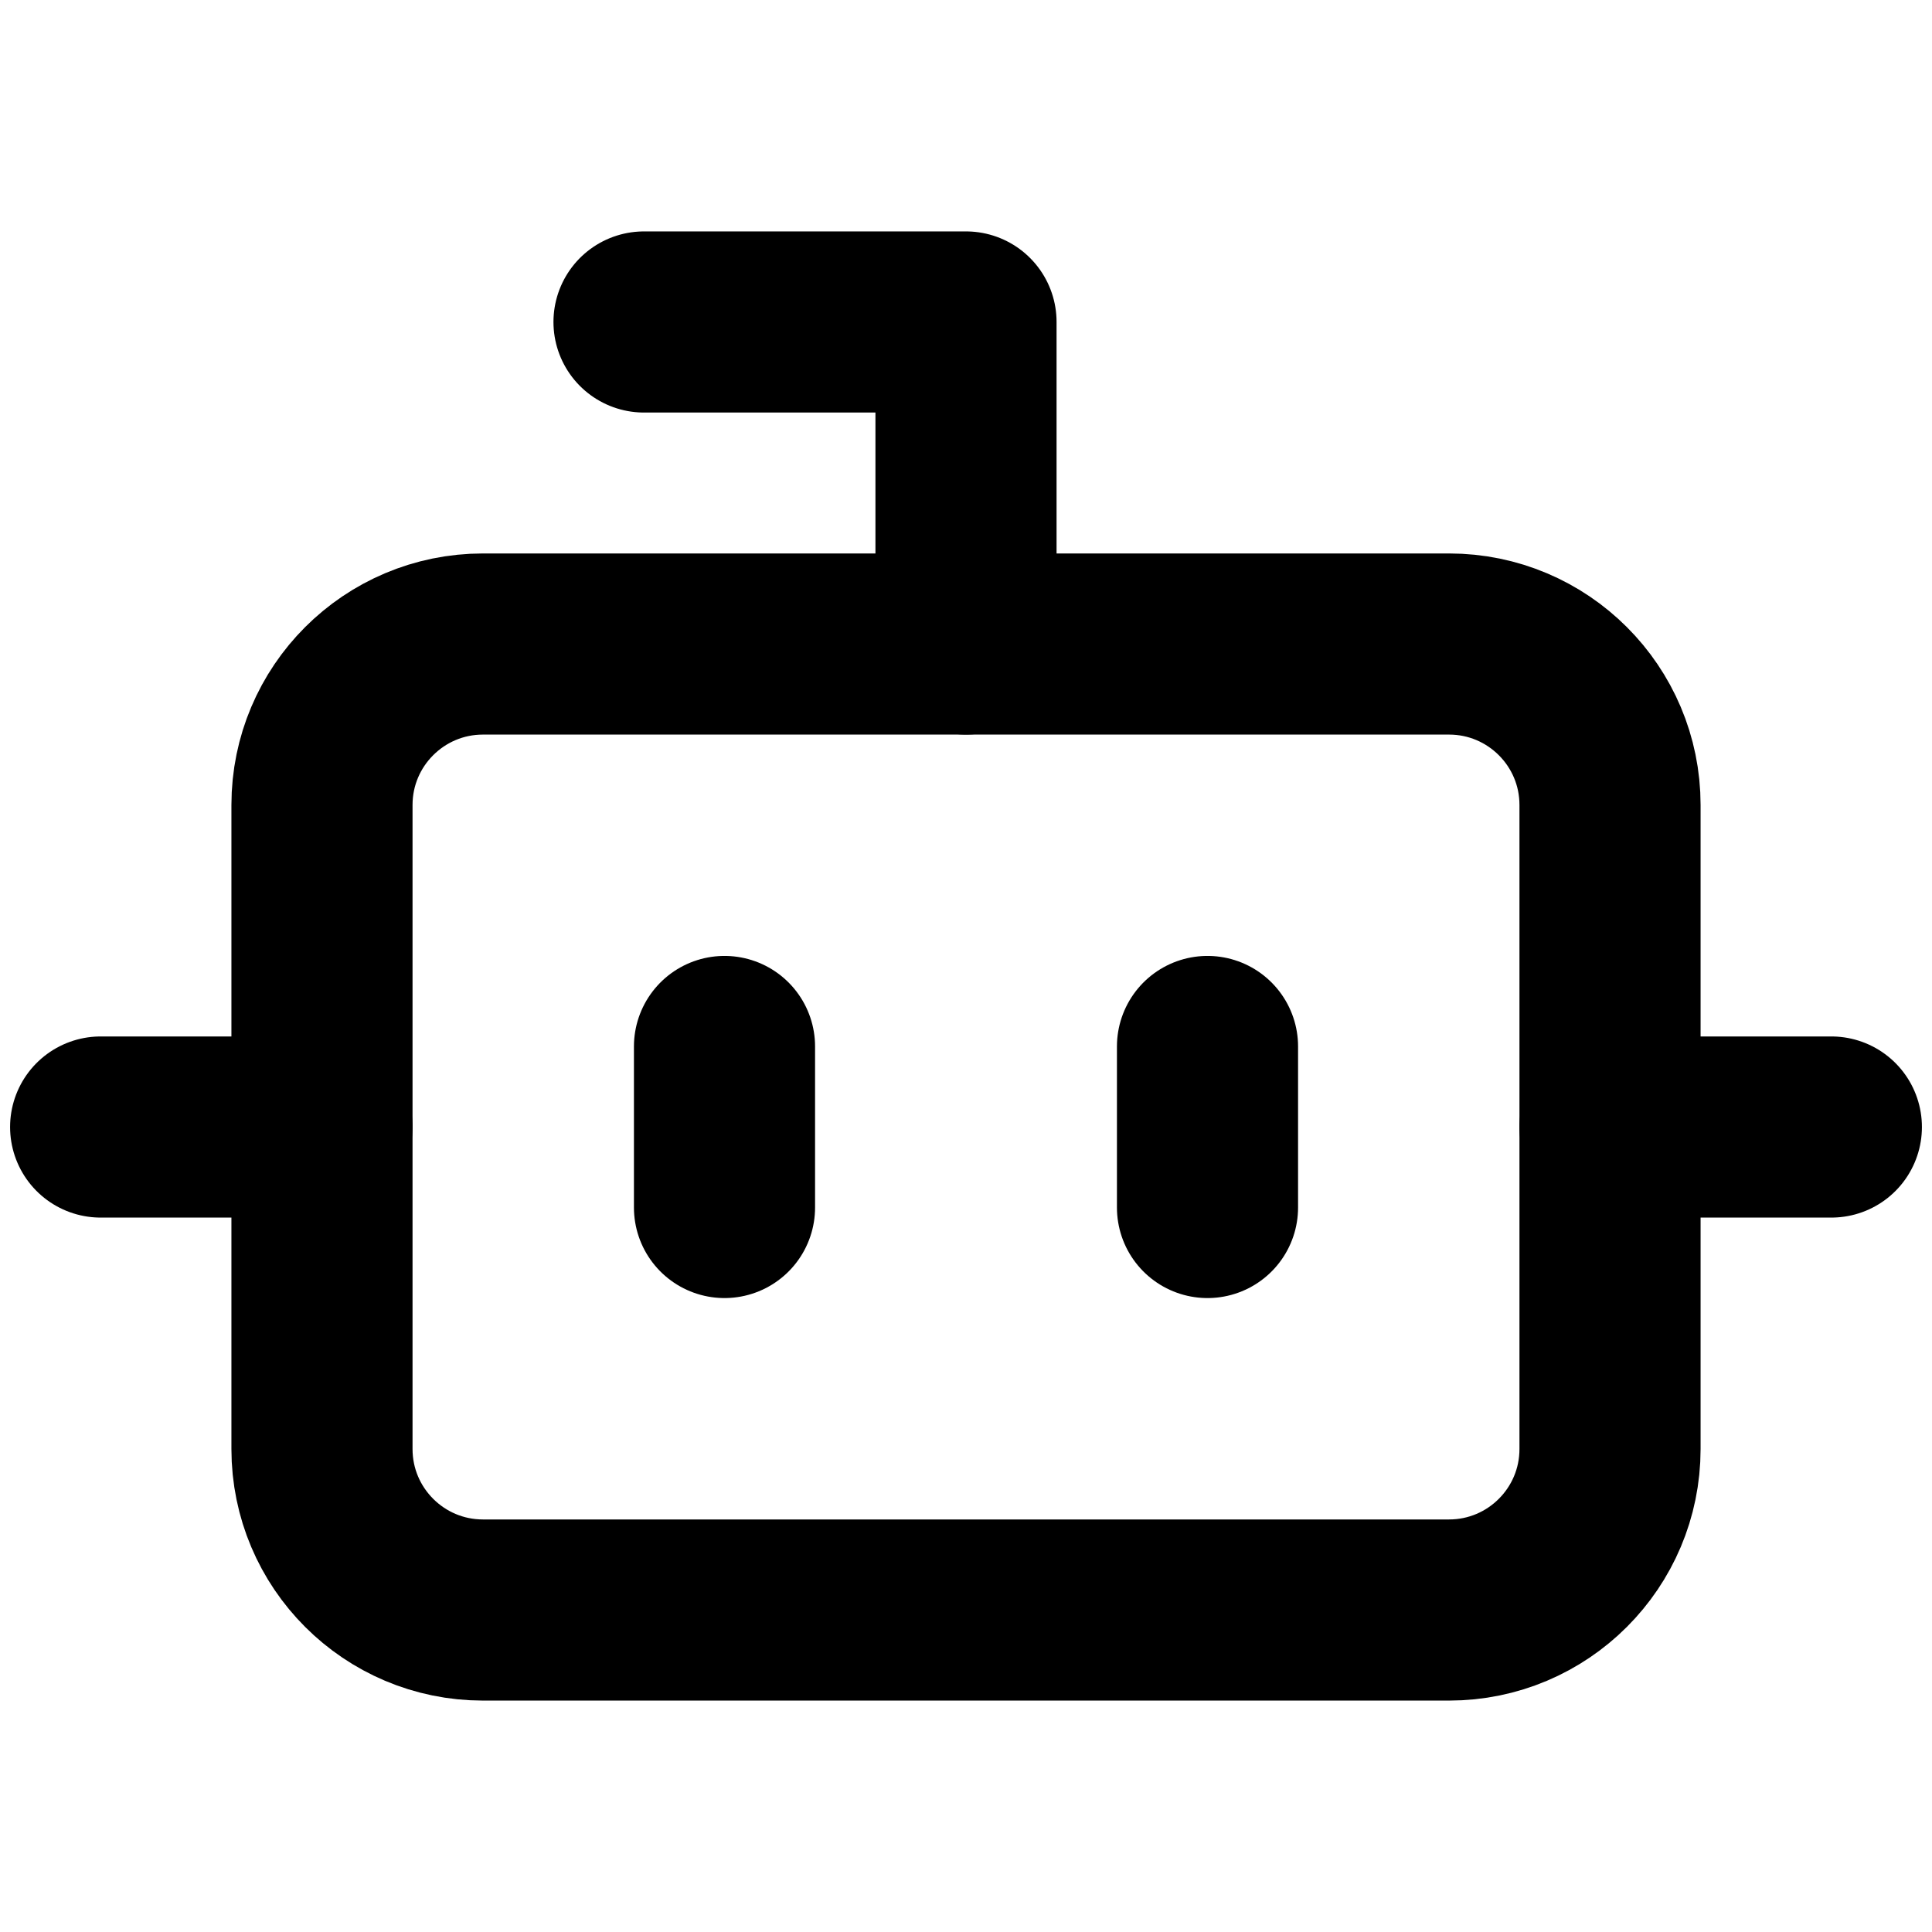
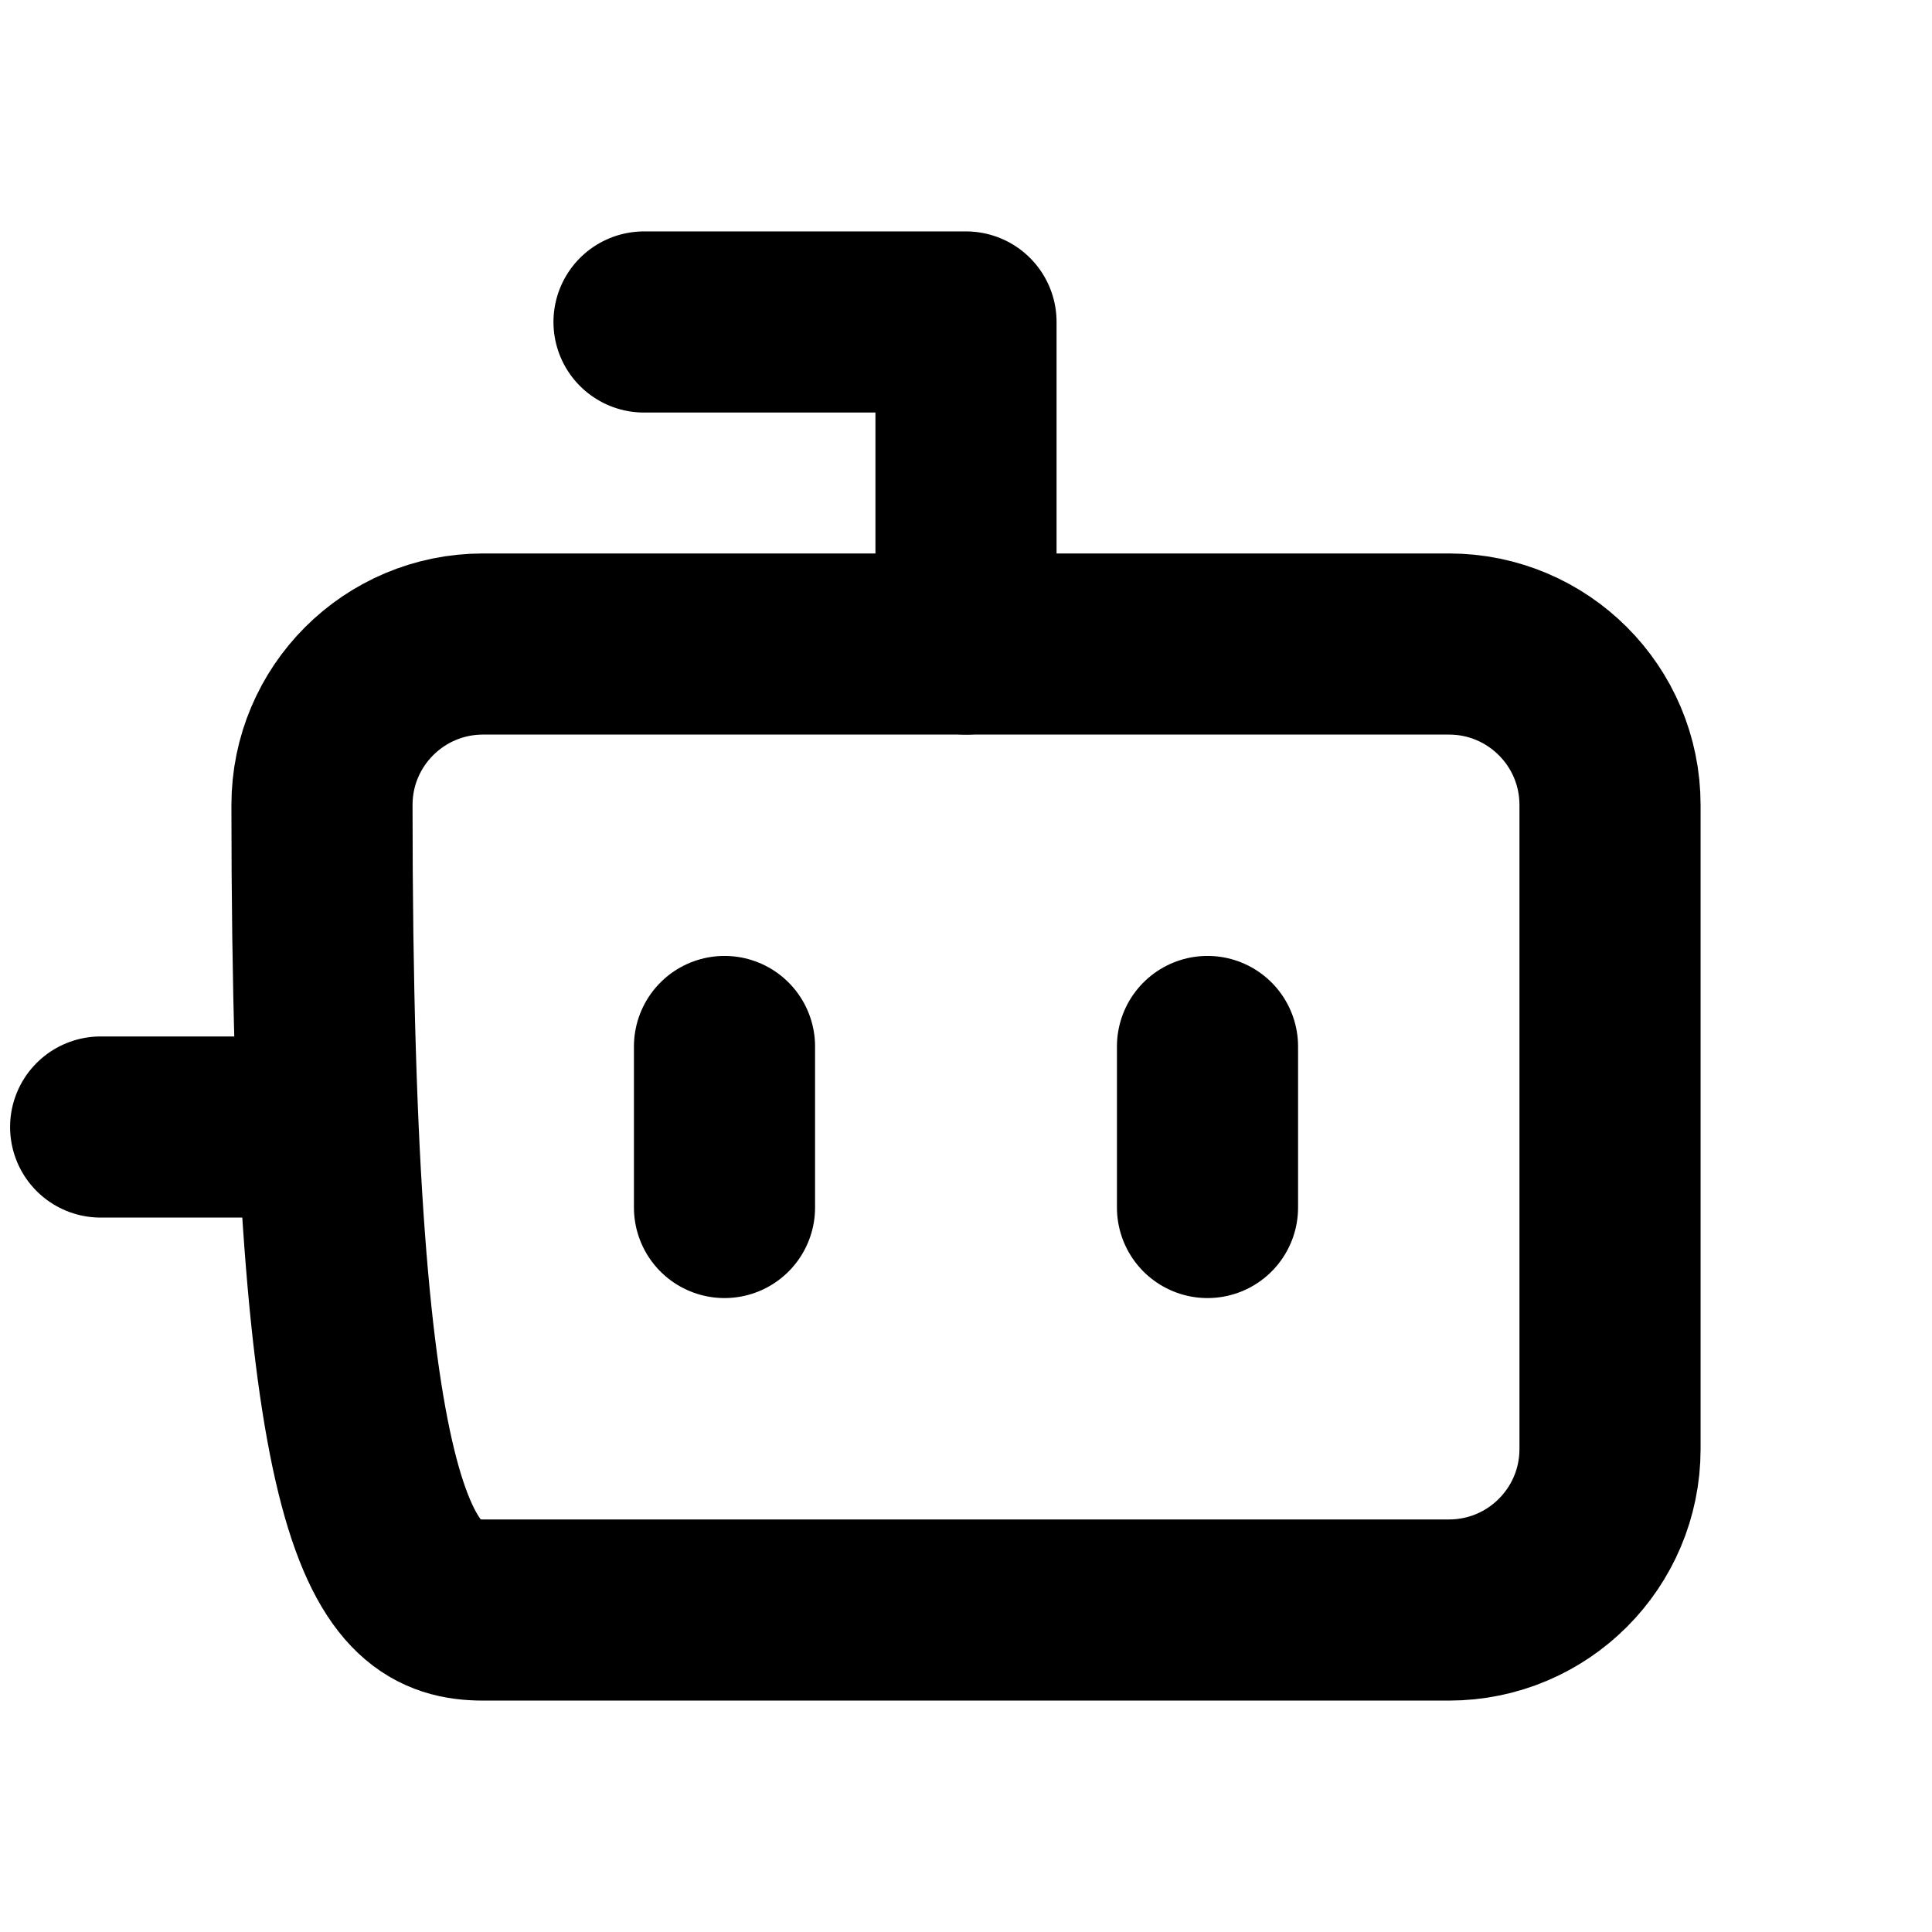
<svg xmlns="http://www.w3.org/2000/svg" width="32" height="32" viewBox="0 0 32 32" fill="none">
  <path d="M16 10.667V5.333H10.667" stroke="black" stroke-width="3" stroke-linecap="round" stroke-linejoin="round" />
-   <path d="M24 10.667H8C6.527 10.667 5.333 11.861 5.333 13.333V24C5.333 25.473 6.527 26.667 8 26.667H24C25.473 26.667 26.667 25.473 26.667 24V13.333C26.667 11.861 25.473 10.667 24 10.667Z" stroke="black" stroke-width="3" stroke-linecap="round" stroke-linejoin="round" />
+   <path d="M24 10.667H8C6.527 10.667 5.333 11.861 5.333 13.333C5.333 25.473 6.527 26.667 8 26.667H24C25.473 26.667 26.667 25.473 26.667 24V13.333C26.667 11.861 25.473 10.667 24 10.667Z" stroke="black" stroke-width="3" stroke-linecap="round" stroke-linejoin="round" />
  <path d="M1.667 18.667H5.333" stroke="black" stroke-width="3" stroke-linecap="round" stroke-linejoin="round" />
-   <path d="M26.667 18.667H30.333" stroke="black" stroke-width="3" stroke-linecap="round" stroke-linejoin="round" />
  <path d="M20 17.333V20" stroke="black" stroke-width="3" stroke-linecap="round" stroke-linejoin="round" />
  <path d="M12 17.333V20" stroke="black" stroke-width="3" stroke-linecap="round" stroke-linejoin="round" />
</svg>